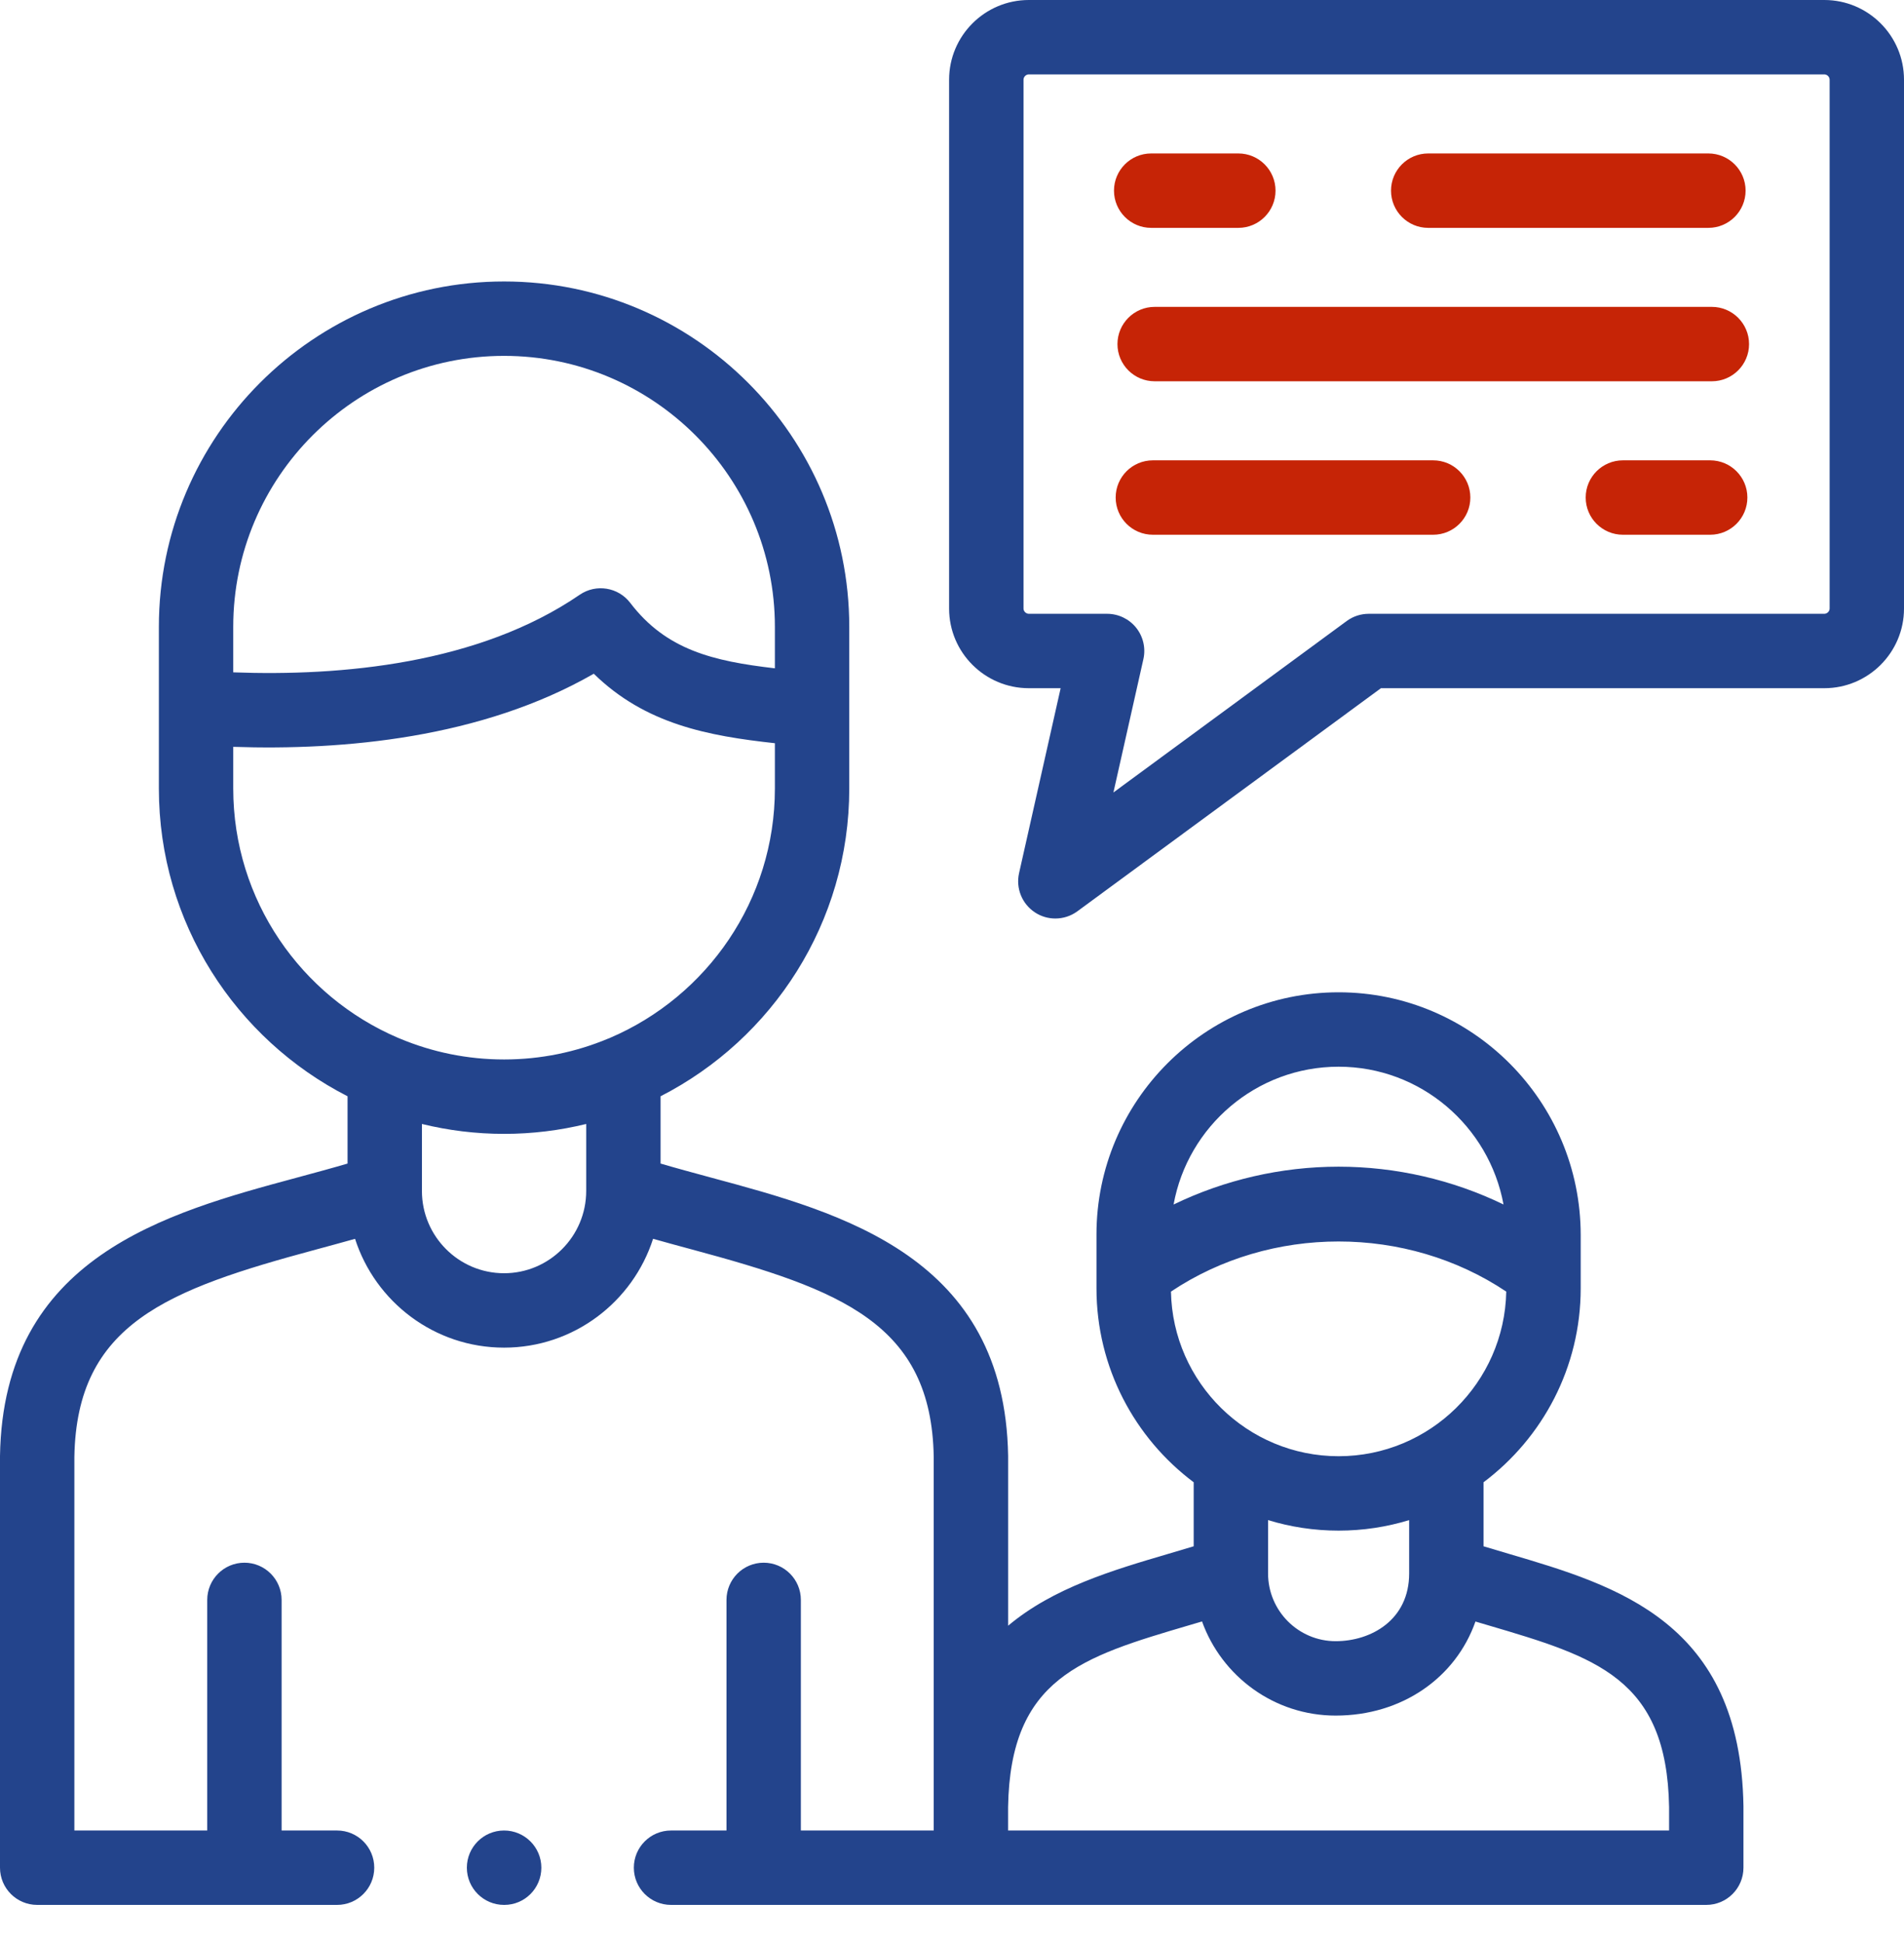
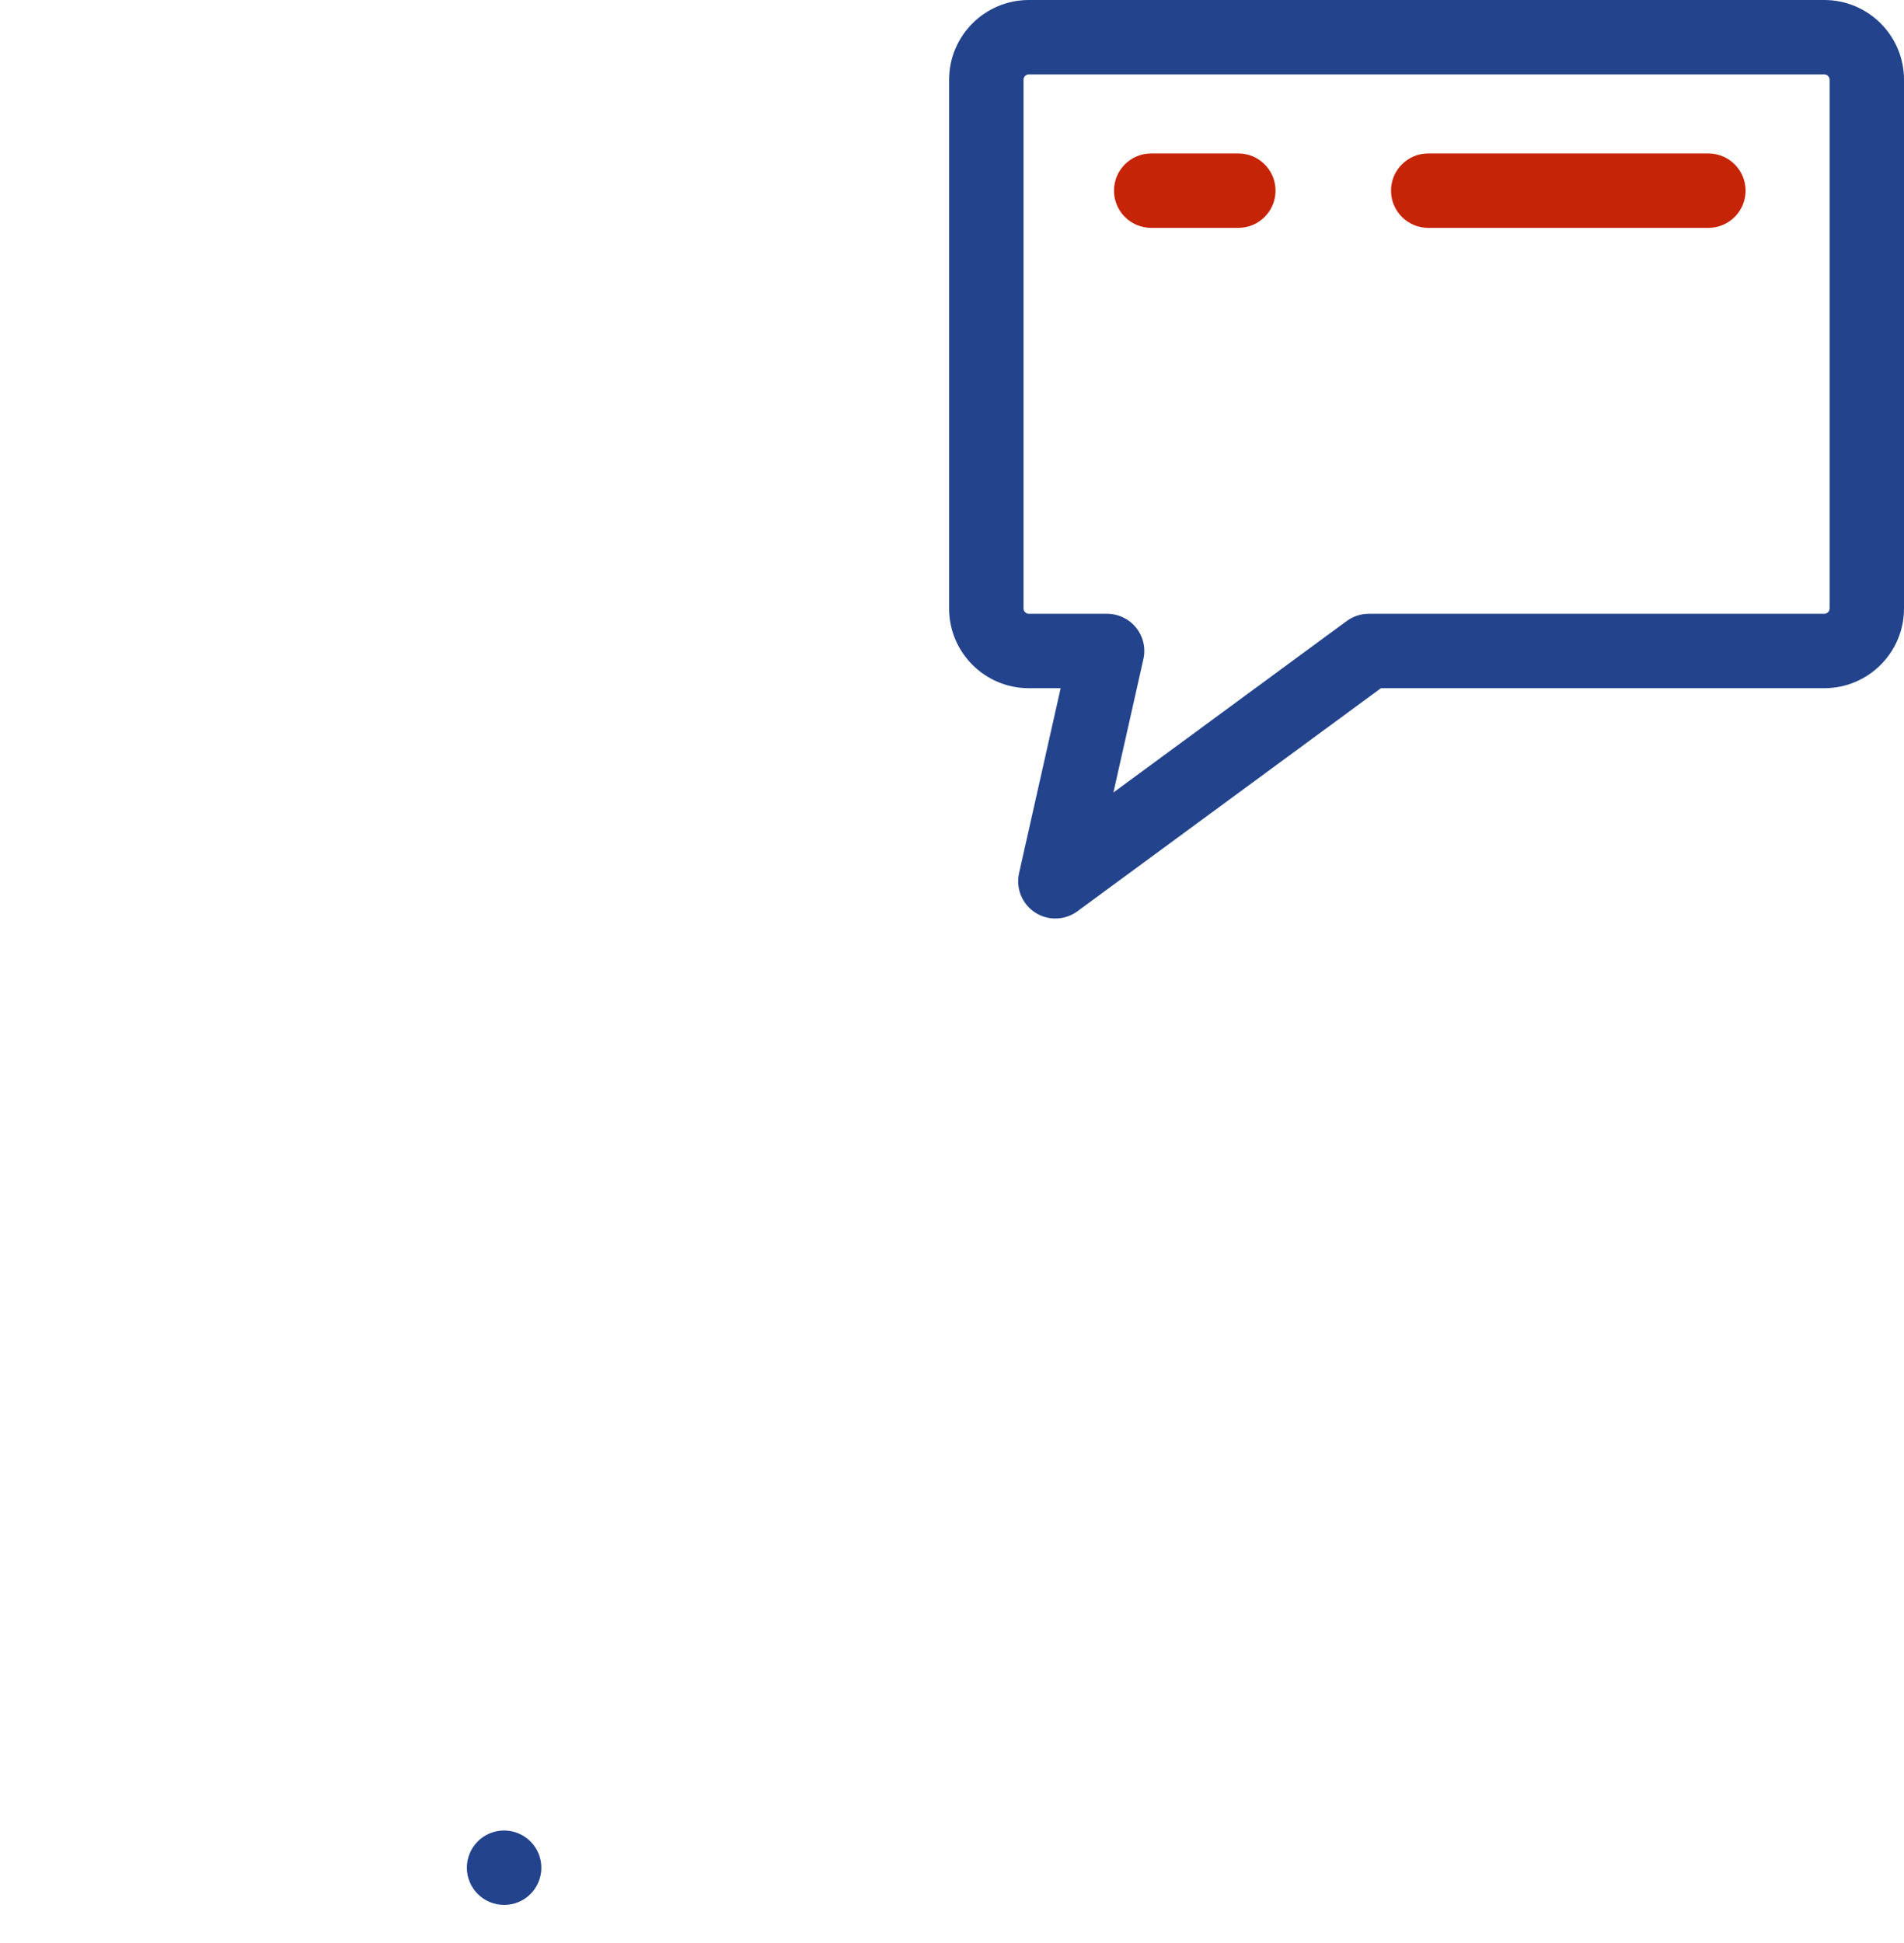
<svg xmlns="http://www.w3.org/2000/svg" width="50px" height="51px" viewBox="0 0 50 51" version="1.1">
  <title>icon-social-chat</title>
  <g id="Main-site" stroke="none" stroke-width="1" fill="none" fill-rule="evenodd">
    <g id="Get-Support" transform="translate(-462, -2072)">
      <g id="Services" transform="translate(150, 1892)">
        <g id="icon-social-chat" transform="translate(312, 180)">
-           <path d="M43.831,48.047 L26.473,48.047 L26.473,47.429 C26.531,44.044 28.402,43.492 31.233,42.658 C31.343,42.626 31.454,42.593 31.566,42.56 C32.083,43.999 33.461,45.031 35.075,45.031 C36.823,45.031 38.231,44.03 38.746,42.562 C38.855,42.595 38.964,42.627 39.071,42.658 C41.902,43.492 43.773,44.044 43.831,47.429 L43.831,48.047 L43.831,48.047 Z M37.005,39.9 L37.005,41.3 C37.005,42.522 36.004,43.078 35.075,43.078 C34.096,43.078 33.3,42.281 33.3,41.3 L33.3,39.9 C33.886,40.079 34.508,40.176 35.152,40.176 C35.797,40.176 36.418,40.079 37.005,39.9 L37.005,39.9 Z M30.75,33.902 C33.371,32.148 36.933,32.148 39.555,33.902 C39.508,36.292 37.552,38.223 35.152,38.223 C32.753,38.223 30.796,36.292 30.75,33.902 L30.75,33.902 Z M35.152,27.999 C37.307,27.999 39.104,29.56 39.483,31.615 C38.148,30.969 36.661,30.623 35.152,30.623 C33.642,30.623 32.154,30.97 30.819,31.616 C31.192,29.562 32.992,27.999 35.152,27.999 L35.152,27.999 Z M13.237,33.42 C12.047,33.42 11.08,32.451 11.08,31.26 L11.08,29.502 C11.771,29.671 12.494,29.762 13.237,29.762 C13.98,29.762 14.702,29.671 15.394,29.502 L15.394,31.26 C15.394,32.451 14.426,33.42 13.237,33.42 L13.237,33.42 Z M6.125,20.697 L6.125,19.603 C9.016,19.701 12.645,19.377 15.593,17.684 C16.949,19.01 18.597,19.316 20.349,19.508 L20.349,20.697 C20.349,23.63 18.564,26.153 16.024,27.24 C16.004,27.247 15.984,27.255 15.965,27.264 C15.124,27.615 14.203,27.809 13.237,27.809 C12.271,27.809 11.35,27.615 10.509,27.264 C10.49,27.255 10.47,27.247 10.45,27.24 C7.909,26.153 6.125,23.63 6.125,20.697 L6.125,20.697 Z M13.237,9.341 C17.158,9.341 20.349,12.532 20.349,16.453 L20.349,17.542 C18.722,17.353 17.493,17.059 16.551,15.825 C16.236,15.412 15.652,15.318 15.224,15.611 C12.568,17.429 8.962,17.753 6.125,17.648 L6.125,16.453 C6.125,12.532 9.315,9.341 13.237,9.341 L13.237,9.341 Z M39.623,40.785 C39.404,40.72 39.181,40.655 38.958,40.587 L38.958,38.907 C40.506,37.746 41.51,35.896 41.51,33.815 L41.51,32.42 C41.51,28.905 38.658,26.046 35.152,26.046 C31.647,26.046 28.794,28.898 28.794,32.404 L28.794,33.815 C28.794,35.896 29.798,37.746 31.347,38.907 L31.347,40.587 C31.123,40.655 30.901,40.72 30.681,40.785 C29.22,41.215 27.659,41.676 26.474,42.672 L26.474,38.23 C26.474,38.225 26.474,38.22 26.474,38.215 C26.388,32.988 22.116,31.837 18.682,30.912 C18.221,30.787 17.776,30.667 17.347,30.541 L17.347,28.775 C20.285,27.274 22.302,24.217 22.302,20.697 L22.302,16.453 C22.302,11.455 18.235,7.388 13.237,7.388 C8.238,7.388 4.172,11.455 4.172,16.453 L4.172,18.626 L4.172,20.697 C4.172,24.217 6.188,27.274 9.127,28.775 L9.127,30.541 C8.698,30.667 8.253,30.787 7.79,30.912 C4.358,31.838 0.086,32.989 1.953125e-05,38.214 C1.953125e-05,38.22 1.953125e-05,38.225 1.953125e-05,38.23 L1.953125e-05,49.023 C1.953125e-05,49.563 0.437,50 0.977,50 L8.852,50 C9.391,50 9.828,49.563 9.828,49.023 C9.828,48.484 9.391,48.047 8.852,48.047 L7.395,48.047 L7.395,41.995 C7.395,41.456 6.958,41.018 6.419,41.018 C5.879,41.018 5.442,41.456 5.442,41.995 L5.442,48.047 L1.953,48.047 L1.953,38.239 C2.014,34.743 4.391,33.851 8.299,32.798 C8.637,32.706 8.981,32.614 9.324,32.517 C9.856,34.172 11.408,35.373 13.237,35.373 C15.065,35.373 16.618,34.172 17.15,32.516 C17.492,32.613 17.836,32.706 18.174,32.797 C22.082,33.85 24.46,34.743 24.52,38.239 L24.52,48.047 L21.031,48.047 L21.031,41.995 C21.031,41.456 20.594,41.018 20.055,41.018 C19.515,41.018 19.078,41.456 19.078,41.995 L19.078,48.047 L17.622,48.047 C17.082,48.047 16.645,48.484 16.645,49.023 C16.645,49.563 17.082,50 17.622,50 L44.808,50 C45.347,50 45.784,49.563 45.784,49.023 L45.784,47.421 C45.784,47.415 45.784,47.41 45.784,47.405 C45.705,42.577 42.474,41.625 39.623,40.785 L39.623,40.785 Z" id="Fill-1" fill="#23448C" />
          <path d="M48.047,15.974 C48.047,16.046 47.981,16.111 47.908,16.111 L35.944,16.111 C35.736,16.111 35.533,16.177 35.366,16.3 L29.239,20.801 L30.026,17.301 C30.091,17.012 30.021,16.709 29.836,16.477 C29.651,16.246 29.37,16.111 29.073,16.111 L27.017,16.111 C26.944,16.111 26.878,16.046 26.878,15.974 L26.878,2.092 C26.878,2.018 26.942,1.953 27.017,1.953 L47.908,1.953 C47.982,1.953 48.047,2.018 48.047,2.092 L48.047,15.974 Z M47.908,9.765625e-06 L27.017,9.765625e-06 C25.863,9.765625e-06 24.924,0.938 24.924,2.092 L24.924,15.974 C24.924,17.127 25.863,18.064 27.017,18.064 L27.853,18.064 L26.761,22.919 C26.672,23.316 26.839,23.727 27.18,23.95 C27.342,24.057 27.528,24.109 27.714,24.109 C27.917,24.109 28.121,24.046 28.292,23.92 L36.264,18.064 L47.908,18.064 C49.061,18.064 50,17.127 50,15.974 L50,2.092 C50,0.938 49.062,9.765625e-06 47.908,9.765625e-06 L47.908,9.765625e-06 Z" id="Fill-3" fill="#23448C" />
          <path d="M30.23,5.981 L32.52,5.981 C33.059,5.981 33.496,5.543 33.496,5.004 C33.496,4.465 33.059,4.028 32.52,4.028 L30.23,4.028 C29.691,4.028 29.254,4.465 29.254,5.004 C29.254,5.543 29.691,5.981 30.23,5.981" id="Fill-6" fill="#C62406" />
          <path d="M37.505,5.981 L44.863,5.981 C45.402,5.981 45.84,5.543 45.84,5.004 C45.84,4.465 45.402,4.028 44.863,4.028 L37.505,4.028 C36.966,4.028 36.529,4.465 36.529,5.004 C36.529,5.543 36.966,5.981 37.505,5.981" id="Fill-8" fill="#C62406" />
-           <path d="M44.954,8.055 L30.322,8.055 C29.783,8.055 29.345,8.493 29.345,9.032 C29.345,9.571 29.783,10.008 30.322,10.008 L44.954,10.008 C45.493,10.008 45.931,9.571 45.931,9.032 C45.931,8.493 45.493,8.055 44.954,8.055" id="Fill-10" fill="#C62406" />
-           <path d="M44.91,12.083 L42.618,12.083 C42.079,12.083 41.641,12.52 41.641,13.059 C41.641,13.599 42.079,14.036 42.618,14.036 L44.91,14.036 C45.449,14.036 45.887,13.599 45.887,13.059 C45.887,12.52 45.449,12.083 44.91,12.083" id="Fill-12" fill="#C62406" />
-           <path d="M37.635,12.083 L30.275,12.083 C29.735,12.083 29.298,12.52 29.298,13.059 C29.298,13.599 29.735,14.036 30.275,14.036 L37.635,14.036 C38.175,14.036 38.612,13.599 38.612,13.059 C38.612,12.52 38.175,12.083 37.635,12.083" id="Fill-14" fill="#C62406" />
          <path d="M13.237,48.047 C12.697,48.047 12.26,48.484 12.26,49.023 C12.26,49.563 12.697,50 13.237,50 L13.242,50 C13.782,50 14.216,49.563 14.216,49.023 C14.216,48.484 13.776,48.047 13.237,48.047" id="Fill-16" fill="#23448C" />
        </g>
      </g>
    </g>
  </g>
</svg>